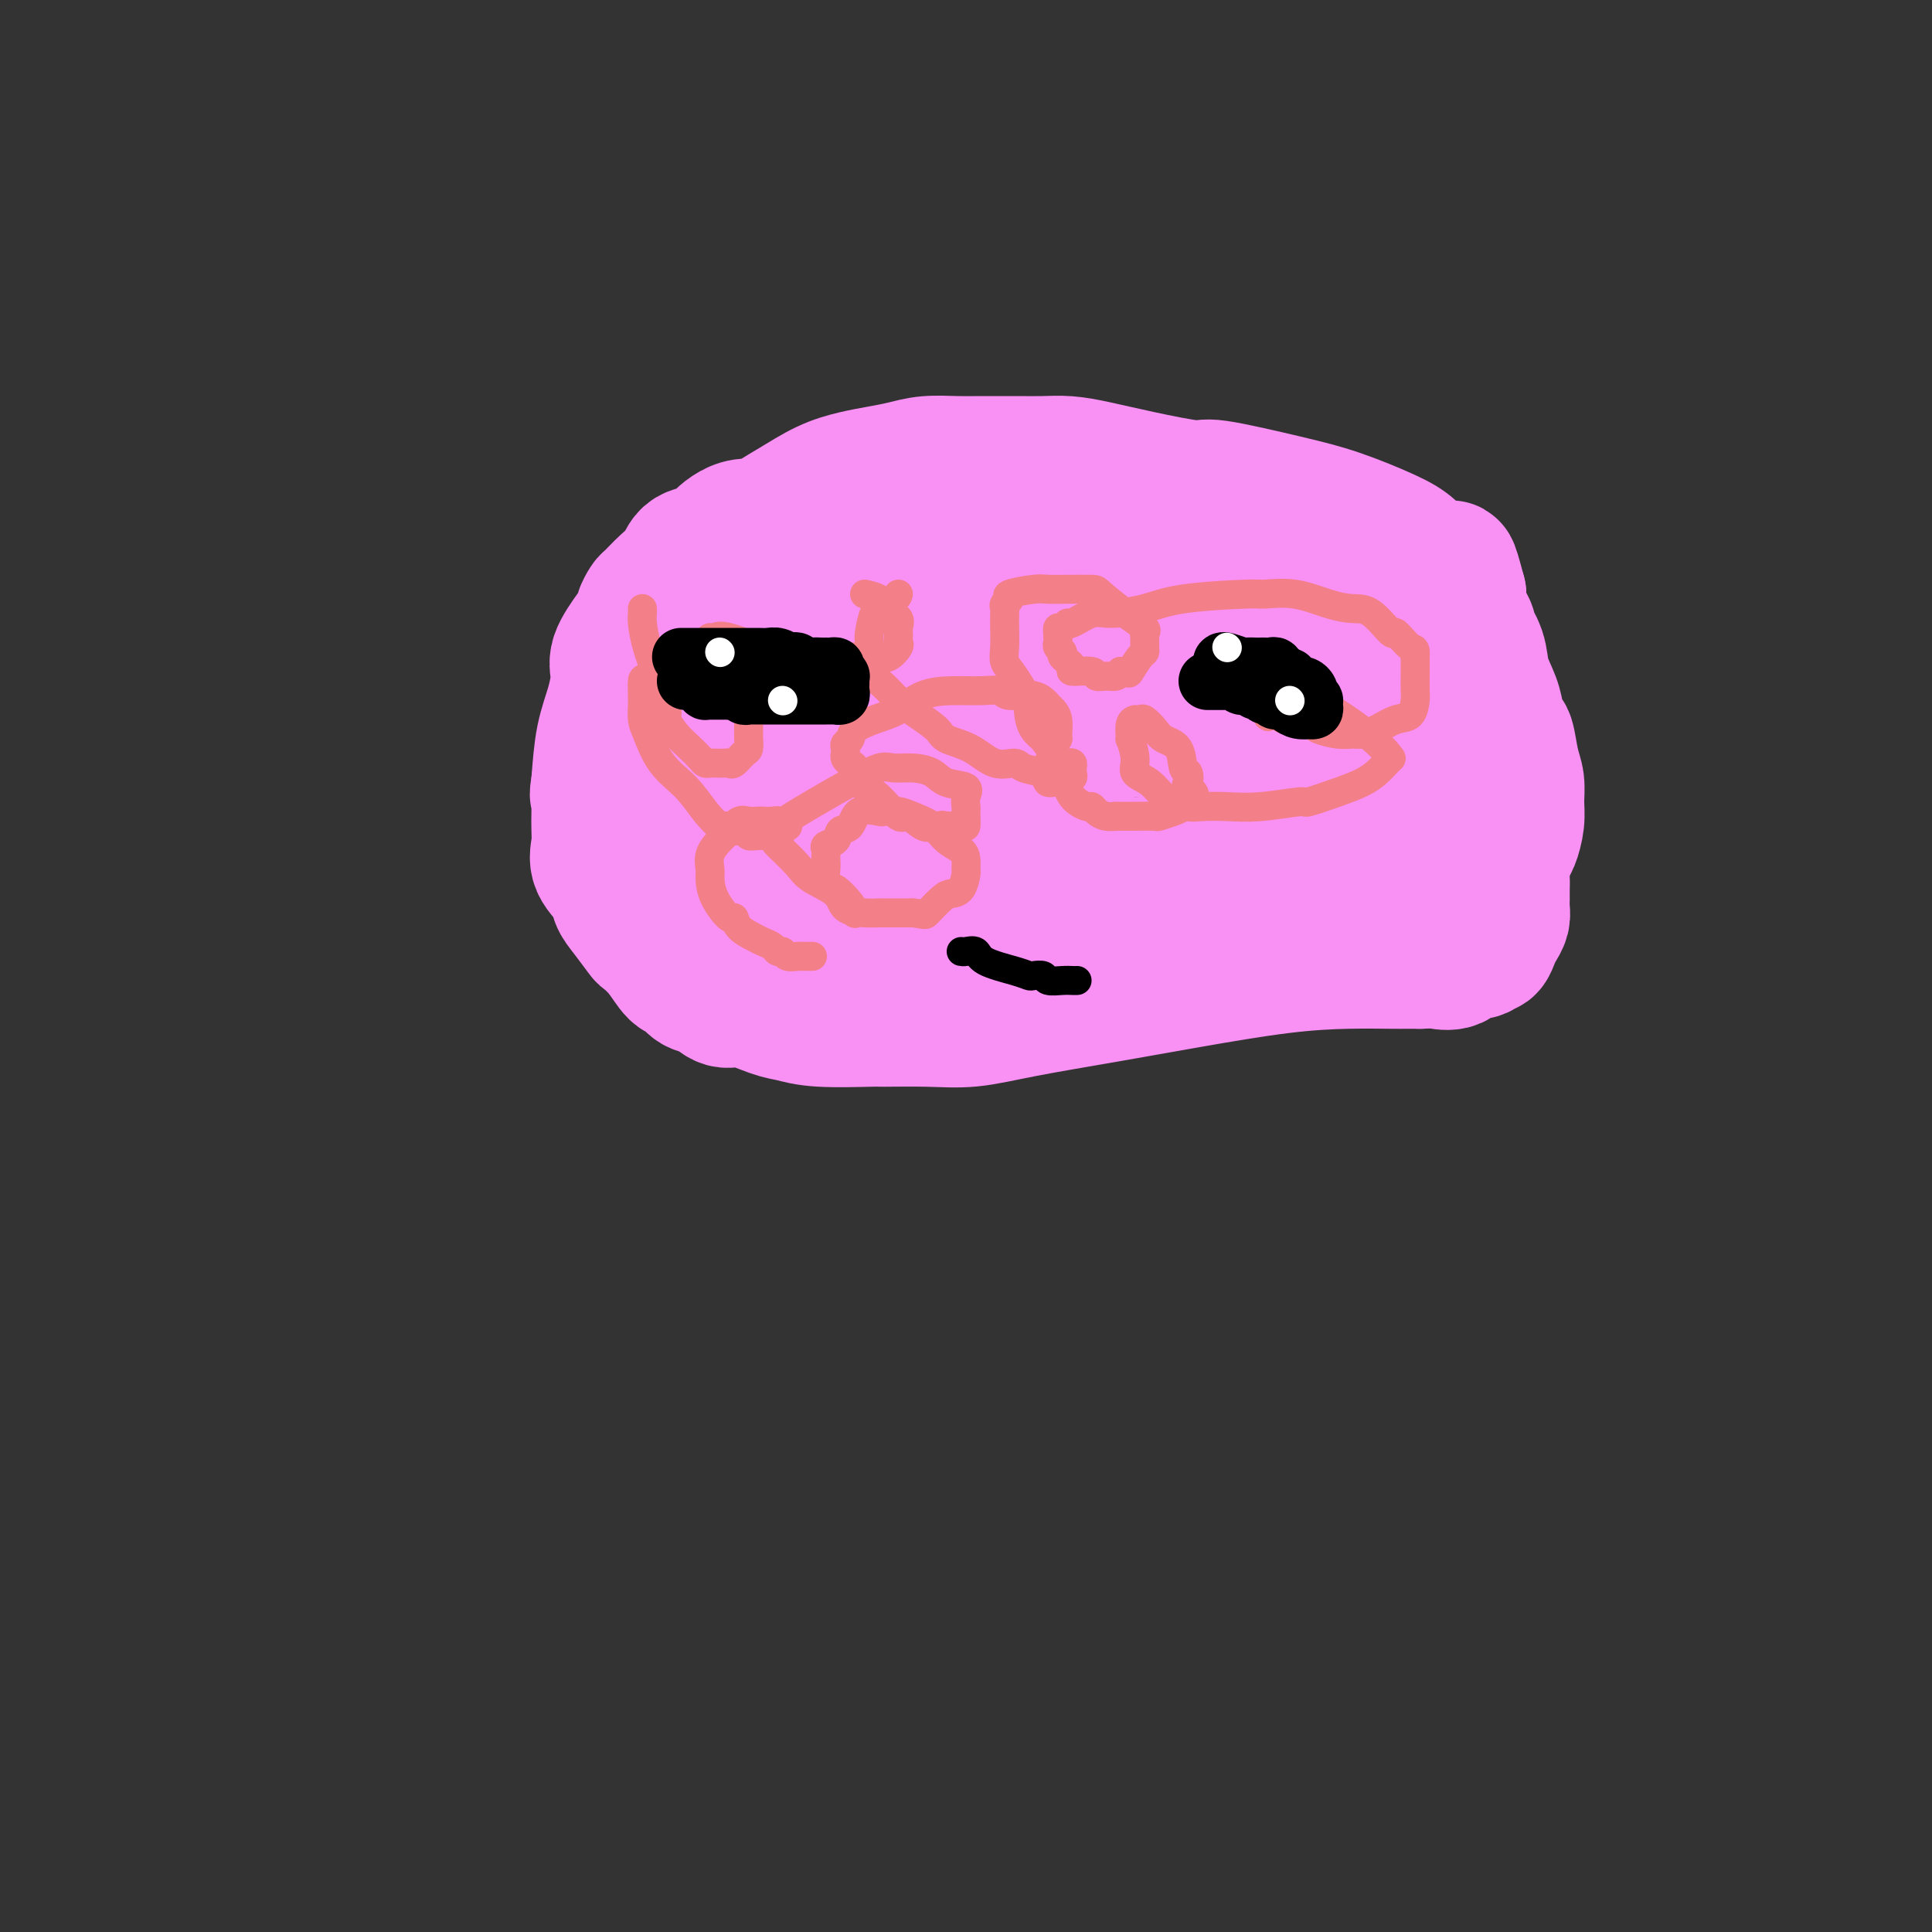
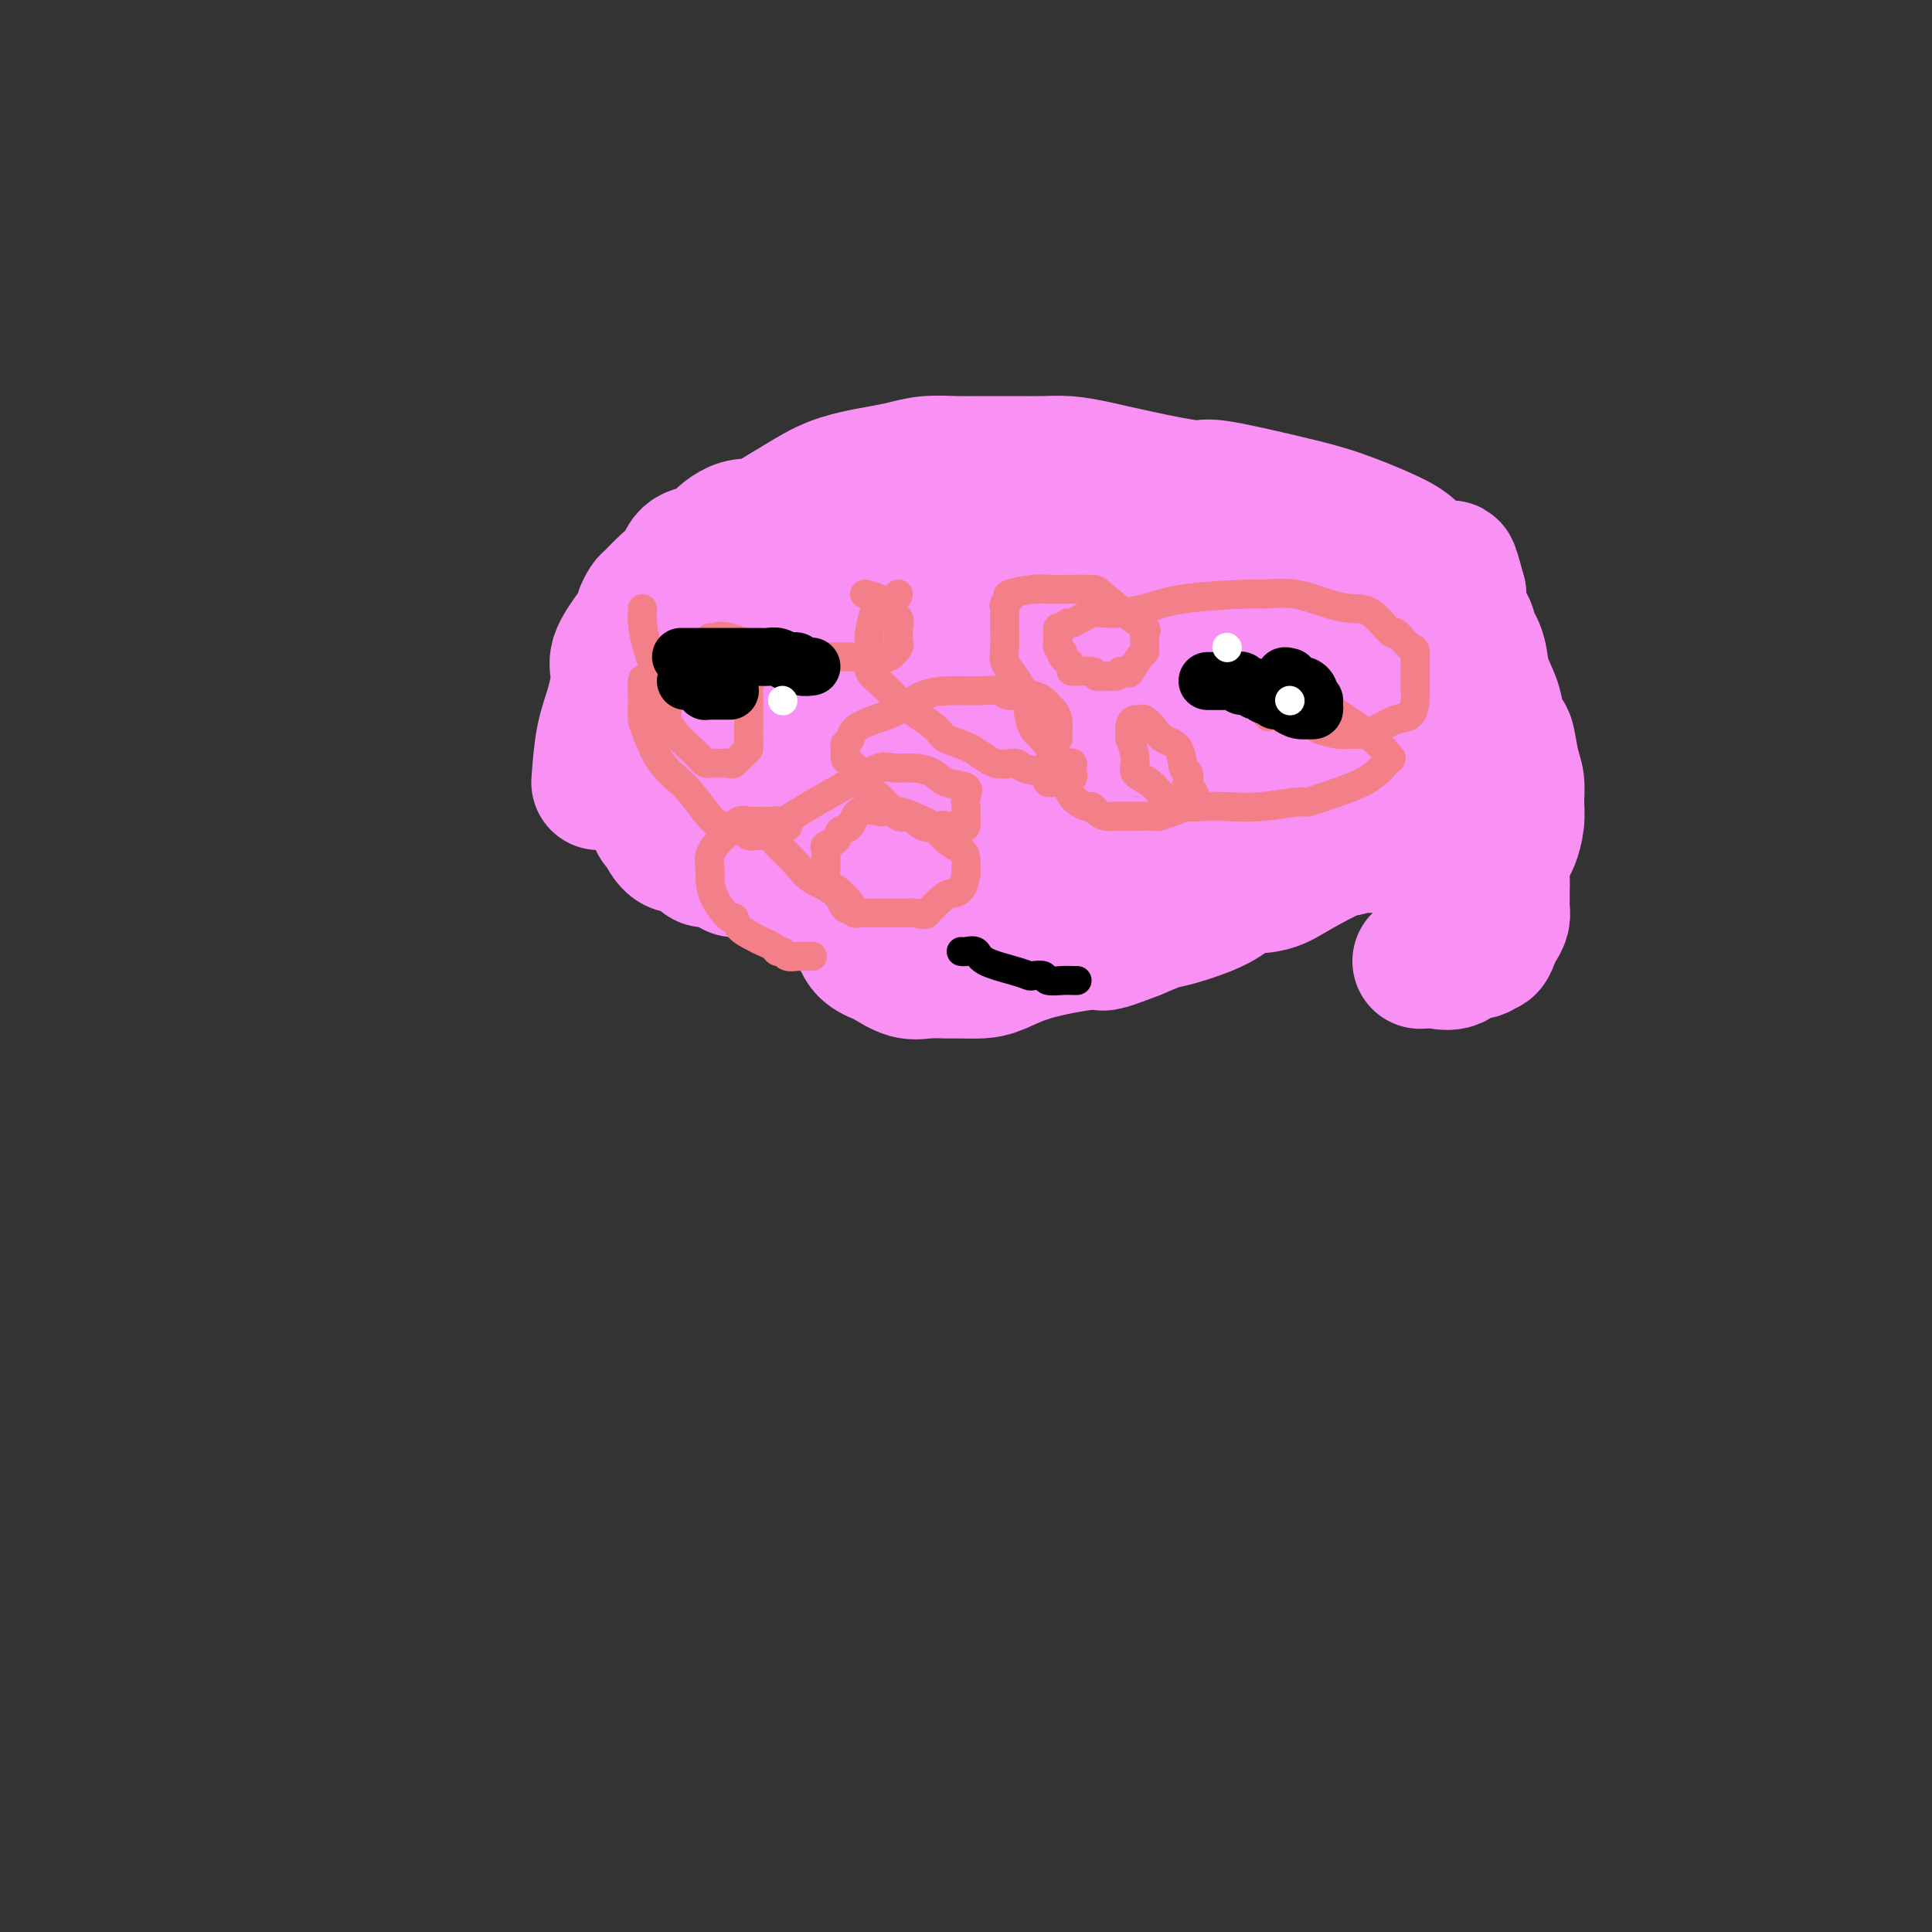
<svg xmlns="http://www.w3.org/2000/svg" viewBox="0 0 400 400" version="1.1">
  <rect x="0" y="0" width="400" height="400" fill="#333333" stroke="none" />
  <g fill="none" stroke="#F990F4" stroke-width="28" stroke-linecap="round" stroke-linejoin="round">
    <path d="M168,105c0.000,0.000 0.100,0.100 0.1,0.1" />
    <path d="M169,105c0.196,-0.473 0.392,-0.946 -1,0c-1.392,0.946 -4.373,3.313 -7,4c-2.627,0.687 -4.902,-0.304 -7,0c-2.098,0.304 -4.021,1.904 -5,3c-0.979,1.096 -1.015,1.688 -2,2c-0.985,0.312 -2.918,0.345 -4,1c-1.082,0.655 -1.313,1.934 -2,3c-0.687,1.066 -1.829,1.920 -3,3c-1.171,1.080 -2.371,2.388 -3,3c-0.629,0.612 -0.688,0.530 -1,1c-0.312,0.470 -0.878,1.491 -1,2c-0.122,0.509 0.200,0.504 0,1c-0.200,0.496 -0.922,1.493 -2,3c-1.078,1.507 -2.513,3.522 -3,5c-0.487,1.478 -0.028,2.417 0,4c0.028,1.583 -0.377,3.811 -1,6c-0.623,2.189 -1.464,4.340 -2,7c-0.536,2.660 -0.768,5.830 -1,9" />
-     <path d="M124,162c-0.616,4.179 -0.154,1.626 0,2c0.154,0.374 0.002,3.675 0,6c-0.002,2.325 0.148,3.674 0,5c-0.148,1.326 -0.593,2.629 0,4c0.593,1.371 2.223,2.810 3,4c0.777,1.190 0.700,2.130 1,3c0.300,0.870 0.976,1.670 2,3c1.024,1.330 2.396,3.192 3,4c0.604,0.808 0.440,0.563 1,1c0.560,0.437 1.844,1.555 3,3c1.156,1.445 2.185,3.218 3,4c0.815,0.782 1.415,0.572 2,1c0.585,0.428 1.153,1.495 2,2c0.847,0.505 1.972,0.450 3,1c1.028,0.550 1.959,1.706 3,2c1.041,0.294 2.193,-0.275 4,0c1.807,0.275 4.271,1.394 6,2c1.729,0.606 2.725,0.698 4,1c1.275,0.302 2.830,0.814 6,1c3.170,0.186 7.956,0.045 10,0c2.044,-0.045 1.348,0.007 3,0c1.652,-0.007 5.653,-0.073 9,0c3.347,0.073 6.042,0.286 9,0c2.958,-0.286 6.181,-1.072 11,-2c4.819,-0.928 11.235,-2.000 17,-3c5.765,-1.000 10.881,-1.928 17,-3c6.119,-1.072 13.242,-2.287 19,-3c5.758,-0.713 10.152,-0.923 14,-1c3.848,-0.077 7.151,-0.021 9,0c1.849,0.021 2.242,0.006 3,0c0.758,-0.006 1.879,-0.003 3,0" />
    <path d="M294,199c5.231,-0.189 3.807,-0.160 4,0c0.193,0.160 2.002,0.451 3,0c0.998,-0.451 1.185,-1.643 2,-2c0.815,-0.357 2.260,0.123 3,0c0.740,-0.123 0.776,-0.848 1,-1c0.224,-0.152 0.634,0.269 1,0c0.366,-0.269 0.686,-1.227 1,-2c0.314,-0.773 0.620,-1.359 1,-2c0.380,-0.641 0.834,-1.337 1,-2c0.166,-0.663 0.045,-1.295 0,-2c-0.045,-0.705 -0.013,-1.485 0,-2c0.013,-0.515 0.006,-0.765 0,-1c-0.006,-0.235 -0.013,-0.456 0,-1c0.013,-0.544 0.046,-1.412 0,-2c-0.046,-0.588 -0.170,-0.898 0,-2c0.170,-1.102 0.635,-2.998 1,-4c0.365,-1.002 0.631,-1.112 1,-2c0.369,-0.888 0.842,-2.554 1,-4c0.158,-1.446 0.001,-2.672 0,-4c-0.001,-1.328 0.154,-2.756 0,-4c-0.154,-1.244 -0.618,-2.302 -1,-4c-0.382,-1.698 -0.684,-4.035 -1,-5c-0.316,-0.965 -0.647,-0.557 -1,-1c-0.353,-0.443 -0.730,-1.738 -1,-3c-0.270,-1.262 -0.435,-2.493 -1,-4c-0.565,-1.507 -1.532,-3.292 -2,-5c-0.468,-1.708 -0.438,-3.339 -1,-5c-0.562,-1.661 -1.718,-3.352 -2,-4c-0.282,-0.648 0.309,-0.251 0,-1c-0.309,-0.749 -1.517,-2.642 -2,-4c-0.483,-1.358 -0.242,-2.179 0,-3" />
    <path d="M302,123c-2.150,-8.122 -1.525,-4.926 -2,-4c-0.475,0.926 -2.048,-0.416 -3,-1c-0.952,-0.584 -1.281,-0.410 -2,-1c-0.719,-0.590 -1.829,-1.946 -3,-3c-1.171,-1.054 -2.403,-1.808 -5,-3c-2.597,-1.192 -6.558,-2.823 -10,-4c-3.442,-1.177 -6.366,-1.902 -11,-3c-4.634,-1.098 -10.980,-2.571 -14,-3c-3.020,-0.429 -2.715,0.186 -5,0c-2.285,-0.186 -7.161,-1.174 -11,-2c-3.839,-0.826 -6.640,-1.489 -9,-2c-2.360,-0.511 -4.280,-0.869 -6,-1c-1.720,-0.131 -3.242,-0.035 -5,0c-1.758,0.035 -3.754,0.009 -5,0c-1.246,-0.009 -1.742,0.001 -3,0c-1.258,-0.001 -3.276,-0.011 -5,0c-1.724,0.011 -3.152,0.044 -5,0c-1.848,-0.044 -4.116,-0.165 -6,0c-1.884,0.165 -3.383,0.616 -5,1c-1.617,0.384 -3.352,0.701 -5,1c-1.648,0.299 -3.209,0.582 -5,1c-1.791,0.418 -3.813,0.973 -6,2c-2.187,1.027 -4.540,2.528 -7,4c-2.460,1.472 -5.026,2.916 -7,5c-1.974,2.084 -3.355,4.807 -4,6c-0.645,1.193 -0.555,0.855 -1,2c-0.445,1.145 -1.426,3.774 -2,6c-0.574,2.226 -0.742,4.050 -1,5c-0.258,0.950 -0.608,1.025 -1,2c-0.392,0.975 -0.826,2.850 -1,4c-0.174,1.150 -0.087,1.575 0,2" />
    <path d="M147,137c-1.528,4.340 -0.349,1.690 0,1c0.349,-0.690 -0.132,0.579 0,2c0.132,1.421 0.877,2.995 1,4c0.123,1.005 -0.377,1.443 0,2c0.377,0.557 1.630,1.235 2,2c0.370,0.765 -0.143,1.618 0,2c0.143,0.382 0.943,0.291 1,1c0.057,0.709 -0.629,2.216 0,4c0.629,1.784 2.574,3.844 4,6c1.426,2.156 2.331,4.407 3,6c0.669,1.593 1.100,2.528 2,4c0.900,1.472 2.270,3.483 3,5c0.730,1.517 0.820,2.542 1,3c0.180,0.458 0.451,0.349 1,1c0.549,0.651 1.375,2.061 2,3c0.625,0.939 1.049,1.408 2,2c0.951,0.592 2.428,1.308 3,2c0.572,0.692 0.238,1.360 1,2c0.762,0.640 2.620,1.251 4,2c1.380,0.749 2.281,1.637 3,2c0.719,0.363 1.256,0.203 2,0c0.744,-0.203 1.695,-0.447 3,0c1.305,0.447 2.965,1.584 4,2c1.035,0.416 1.444,0.109 2,0c0.556,-0.109 1.258,-0.020 2,0c0.742,0.020 1.522,-0.030 3,0c1.478,0.030 3.653,0.141 5,0c1.347,-0.141 1.866,-0.533 4,-1c2.134,-0.467 5.882,-1.010 8,-1c2.118,0.010 2.605,0.574 5,0c2.395,-0.574 6.697,-2.287 11,-4" />
    <path d="M229,189c5.788,-1.887 6.259,-3.605 9,-5c2.741,-1.395 7.754,-2.465 13,-4c5.246,-1.535 10.727,-3.533 14,-5c3.273,-1.467 4.337,-2.403 5,-3c0.663,-0.597 0.923,-0.853 3,-1c2.077,-0.147 5.971,-0.183 9,-1c3.029,-0.817 5.193,-2.415 6,-3c0.807,-0.585 0.258,-0.157 1,0c0.742,0.157 2.775,0.042 4,0c1.225,-0.042 1.641,-0.011 2,0c0.359,0.011 0.659,0.003 1,0c0.341,-0.003 0.722,-0.001 1,0c0.278,0.001 0.452,0.001 1,0c0.548,-0.001 1.472,-0.001 2,0c0.528,0.001 0.662,0.004 1,0c0.338,-0.004 0.879,-0.016 1,0c0.121,0.016 -0.178,0.060 0,0c0.178,-0.060 0.832,-0.223 1,0c0.168,0.223 -0.152,0.834 0,1c0.152,0.166 0.774,-0.111 1,0c0.226,0.111 0.054,0.611 0,1c-0.054,0.389 0.008,0.668 0,1c-0.008,0.332 -0.086,0.716 0,1c0.086,0.284 0.335,0.468 0,1c-0.335,0.532 -1.255,1.411 -2,2c-0.745,0.589 -1.316,0.889 -2,1c-0.684,0.111 -1.481,0.032 -2,0c-0.519,-0.032 -0.759,-0.016 -1,0" />
    <path d="M297,175c-0.668,0.155 0.163,0.041 0,0c-0.163,-0.041 -1.318,-0.011 -2,0c-0.682,0.011 -0.890,0.003 -2,0c-1.110,-0.003 -3.124,-0.001 -4,0c-0.876,0.001 -0.616,0.000 -1,0c-0.384,-0.000 -1.412,-0.000 -2,0c-0.588,0.000 -0.737,0.000 -1,0c-0.263,-0.000 -0.641,-0.000 -1,0c-0.359,0.000 -0.699,0.000 -1,0c-0.301,-0.000 -0.562,-0.000 -1,0c-0.438,0.000 -1.053,0.001 -2,0c-0.947,-0.001 -2.227,-0.005 -3,0c-0.773,0.005 -1.039,0.017 -2,0c-0.961,-0.017 -2.615,-0.064 -4,0c-1.385,0.064 -2.499,0.241 -5,1c-2.501,0.759 -6.390,2.102 -9,3c-2.610,0.898 -3.941,1.350 -6,2c-2.059,0.650 -4.845,1.497 -6,2c-1.155,0.503 -0.679,0.660 -1,1c-0.321,0.340 -1.438,0.862 -2,1c-0.562,0.138 -0.570,-0.106 -1,0c-0.430,0.106 -1.281,0.564 -2,1c-0.719,0.436 -1.306,0.849 -2,1c-0.694,0.151 -1.494,0.041 -2,0c-0.506,-0.041 -0.718,-0.011 -1,0c-0.282,0.011 -0.634,0.003 -1,0c-0.366,-0.003 -0.744,-0.001 -2,0c-1.256,0.001 -3.388,0.000 -5,0c-1.612,-0.000 -2.703,-0.000 -5,0c-2.297,0.000 -5.799,0.000 -8,0c-2.201,-0.000 -3.100,-0.000 -4,0" />
    <path d="M209,187c-5.316,0.000 -5.606,0.001 -7,0c-1.394,-0.001 -3.893,-0.004 -6,0c-2.107,0.004 -3.822,0.016 -6,0c-2.178,-0.016 -4.817,-0.060 -6,0c-1.183,0.060 -0.908,0.222 -2,0c-1.092,-0.222 -3.549,-0.829 -5,-1c-1.451,-0.171 -1.895,0.094 -3,0c-1.105,-0.094 -2.872,-0.546 -4,-1c-1.128,-0.454 -1.616,-0.909 -2,-1c-0.384,-0.091 -0.662,0.183 -1,0c-0.338,-0.183 -0.734,-0.823 -1,-1c-0.266,-0.177 -0.403,0.110 -1,0c-0.597,-0.110 -1.655,-0.617 -3,-1c-1.345,-0.383 -2.976,-0.641 -4,-1c-1.024,-0.359 -1.442,-0.818 -2,-1c-0.558,-0.182 -1.257,-0.087 -2,0c-0.743,0.087 -1.529,0.164 -2,0c-0.471,-0.164 -0.625,-0.570 -1,-1c-0.375,-0.430 -0.969,-0.885 -2,-1c-1.031,-0.115 -2.499,0.109 -3,0c-0.501,-0.109 -0.035,-0.549 0,-1c0.035,-0.451 -0.362,-0.911 -1,-1c-0.638,-0.089 -1.519,0.193 -2,0c-0.481,-0.193 -0.563,-0.861 -1,-1c-0.437,-0.139 -1.230,0.252 -2,0c-0.770,-0.252 -1.516,-1.145 -2,-2c-0.484,-0.855 -0.704,-1.671 -1,-2c-0.296,-0.329 -0.667,-0.171 -1,-1c-0.333,-0.829 -0.628,-2.646 -1,-4c-0.372,-1.354 -0.821,-2.244 -1,-3c-0.179,-0.756 -0.090,-1.378 0,-2" />
    <path d="M134,161c-0.617,-2.503 -0.160,-2.759 0,-3c0.160,-0.241 0.022,-0.467 0,-1c-0.022,-0.533 0.072,-1.373 0,-2c-0.072,-0.627 -0.309,-1.041 0,-2c0.309,-0.959 1.166,-2.464 2,-4c0.834,-1.536 1.646,-3.102 2,-4c0.354,-0.898 0.250,-1.127 1,-2c0.750,-0.873 2.355,-2.389 3,-3c0.645,-0.611 0.330,-0.319 1,-1c0.670,-0.681 2.326,-2.337 3,-3c0.674,-0.663 0.366,-0.334 1,-1c0.634,-0.666 2.210,-2.329 3,-3c0.790,-0.671 0.793,-0.352 1,-1c0.207,-0.648 0.617,-2.265 1,-3c0.383,-0.735 0.740,-0.588 1,-1c0.260,-0.412 0.421,-1.381 1,-2c0.579,-0.619 1.574,-0.887 3,-2c1.426,-1.113 3.284,-3.073 5,-4c1.716,-0.927 3.290,-0.823 4,-1c0.710,-0.177 0.557,-0.637 2,-1c1.443,-0.363 4.481,-0.631 7,-1c2.519,-0.369 4.520,-0.839 7,-1c2.480,-0.161 5.440,-0.014 10,0c4.560,0.014 10.719,-0.104 14,0c3.281,0.104 3.684,0.431 6,1c2.316,0.569 6.546,1.382 10,2c3.454,0.618 6.132,1.042 8,1c1.868,-0.042 2.926,-0.550 5,0c2.074,0.550 5.164,2.157 7,3c1.836,0.843 2.418,0.921 3,1" />
    <path d="M245,123c6.461,1.064 3.115,-0.276 3,0c-0.115,0.276 3.003,2.168 5,3c1.997,0.832 2.873,0.604 4,1c1.127,0.396 2.506,1.416 4,2c1.494,0.584 3.103,0.730 5,2c1.897,1.270 4.083,3.663 6,5c1.917,1.337 3.567,1.618 5,2c1.433,0.382 2.651,0.864 4,2c1.349,1.136 2.830,2.924 4,4c1.170,1.076 2.030,1.439 3,2c0.970,0.561 2.050,1.320 3,2c0.950,0.680 1.771,1.280 2,2c0.229,0.720 -0.135,1.559 0,2c0.135,0.441 0.768,0.484 1,1c0.232,0.516 0.063,1.503 0,2c-0.063,0.497 -0.019,0.502 0,1c0.019,0.498 0.014,1.488 0,2c-0.014,0.512 -0.036,0.545 0,1c0.036,0.455 0.132,1.332 0,2c-0.132,0.668 -0.491,1.128 -1,2c-0.509,0.872 -1.167,2.155 -2,3c-0.833,0.845 -1.841,1.253 -4,3c-2.159,1.747 -5.470,4.834 -7,6c-1.530,1.166 -1.279,0.412 -3,1c-1.721,0.588 -5.413,2.518 -8,4c-2.587,1.482 -4.070,2.515 -6,3c-1.930,0.485 -4.307,0.423 -6,1c-1.693,0.577 -2.701,1.794 -5,3c-2.299,1.206 -5.888,2.402 -8,3c-2.112,0.598 -2.746,0.600 -4,1c-1.254,0.400 -3.127,1.200 -5,2" />
    <path d="M235,193c-8.162,3.161 -6.067,2.062 -8,2c-1.933,-0.062 -7.895,0.912 -12,2c-4.105,1.088 -6.352,2.291 -8,3c-1.648,0.709 -2.698,0.924 -4,1c-1.302,0.076 -2.856,0.014 -4,0c-1.144,-0.014 -1.877,0.022 -3,0c-1.123,-0.022 -2.637,-0.101 -4,0c-1.363,0.101 -2.576,0.382 -4,0c-1.424,-0.382 -3.057,-1.426 -4,-2c-0.943,-0.574 -1.194,-0.676 -2,-1c-0.806,-0.324 -2.166,-0.868 -3,-2c-0.834,-1.132 -1.141,-2.850 -2,-4c-0.859,-1.150 -2.268,-1.731 -3,-3c-0.732,-1.269 -0.786,-3.226 -1,-5c-0.214,-1.774 -0.589,-3.363 -1,-4c-0.411,-0.637 -0.860,-0.320 -1,-1c-0.140,-0.680 0.028,-2.355 0,-3c-0.028,-0.645 -0.251,-0.258 0,-1c0.251,-0.742 0.977,-2.611 2,-4c1.023,-1.389 2.342,-2.296 4,-3c1.658,-0.704 3.653,-1.205 5,-2c1.347,-0.795 2.044,-1.885 4,-3c1.956,-1.115 5.170,-2.254 9,-4c3.830,-1.746 8.275,-4.100 13,-6c4.725,-1.900 9.730,-3.346 14,-5c4.270,-1.654 7.804,-3.514 14,-5c6.196,-1.486 15.055,-2.597 20,-3c4.945,-0.403 5.975,-0.098 9,0c3.025,0.098 8.045,-0.012 12,0c3.955,0.012 6.844,0.146 10,1c3.156,0.854 6.578,2.427 10,4" />
    <path d="M297,145c3.276,0.786 1.466,0.252 1,0c-0.466,-0.252 0.414,-0.222 1,0c0.586,0.222 0.880,0.636 1,1c0.120,0.364 0.068,0.680 0,1c-0.068,0.320 -0.151,0.646 0,1c0.151,0.354 0.536,0.737 0,1c-0.536,0.263 -1.992,0.406 -3,1c-1.008,0.594 -1.566,1.638 -3,2c-1.434,0.362 -3.743,0.042 -6,1c-2.257,0.958 -4.460,3.193 -7,5c-2.540,1.807 -5.416,3.184 -7,4c-1.584,0.816 -1.875,1.070 -4,2c-2.125,0.930 -6.083,2.536 -8,4c-1.917,1.464 -1.793,2.786 -2,3c-0.207,0.214 -0.743,-0.681 -3,0c-2.257,0.681 -6.233,2.938 -8,4c-1.767,1.062 -1.324,0.929 -2,1c-0.676,0.071 -2.472,0.345 -4,1c-1.528,0.655 -2.788,1.692 -4,2c-1.212,0.308 -2.378,-0.114 -4,0c-1.622,0.114 -3.701,0.762 -6,1c-2.299,0.238 -4.816,0.065 -6,0c-1.184,-0.065 -1.033,-0.023 -3,0c-1.967,0.023 -6.051,0.028 -9,0c-2.949,-0.028 -4.763,-0.088 -6,0c-1.237,0.088 -1.899,0.322 -3,0c-1.101,-0.322 -2.643,-1.202 -4,-2c-1.357,-0.798 -2.531,-1.514 -3,-2c-0.469,-0.486 -0.235,-0.743 0,-1" />
    <path d="M195,175c-1.274,-1.446 -0.960,-2.562 -1,-3c-0.040,-0.438 -0.436,-0.200 0,-1c0.436,-0.800 1.702,-2.638 3,-4c1.298,-1.362 2.626,-2.247 4,-3c1.374,-0.753 2.793,-1.376 4,-2c1.207,-0.624 2.202,-1.251 3,-2c0.798,-0.749 1.398,-1.620 2,-2c0.602,-0.380 1.204,-0.270 3,-1c1.796,-0.730 4.785,-2.300 7,-3c2.215,-0.700 3.657,-0.528 6,-1c2.343,-0.472 5.587,-1.587 7,-2c1.413,-0.413 0.994,-0.125 2,0c1.006,0.125 3.435,0.086 5,0c1.565,-0.086 2.265,-0.218 3,0c0.735,0.218 1.503,0.788 2,1c0.497,0.212 0.722,0.067 1,0c0.278,-0.067 0.608,-0.056 1,0c0.392,0.056 0.845,0.155 1,0c0.155,-0.155 0.012,-0.565 0,-1c-0.012,-0.435 0.105,-0.894 0,-1c-0.105,-0.106 -0.433,0.139 -1,0c-0.567,-0.139 -1.372,-0.664 -3,-1c-1.628,-0.336 -4.079,-0.482 -6,-1c-1.921,-0.518 -3.313,-1.407 -7,-2c-3.687,-0.593 -9.669,-0.891 -12,-1c-2.331,-0.109 -1.012,-0.029 -3,0c-1.988,0.029 -7.282,0.008 -10,0c-2.718,-0.008 -2.859,-0.004 -3,0" />
    <path d="M203,145c-7.957,-0.778 -5.351,-0.223 -5,0c0.351,0.223 -1.555,0.112 -3,0c-1.445,-0.112 -2.429,-0.227 -3,0c-0.571,0.227 -0.730,0.794 -1,1c-0.270,0.206 -0.651,0.051 -1,0c-0.349,-0.051 -0.667,0.003 -1,0c-0.333,-0.003 -0.681,-0.064 -1,0c-0.319,0.064 -0.609,0.253 -1,0c-0.391,-0.253 -0.882,-0.949 -1,-1c-0.118,-0.051 0.139,0.544 0,0c-0.139,-0.544 -0.674,-2.226 -1,-3c-0.326,-0.774 -0.443,-0.639 -1,-1c-0.557,-0.361 -1.553,-1.218 -2,-2c-0.447,-0.782 -0.344,-1.489 -1,-2c-0.656,-0.511 -2.071,-0.827 -3,-2c-0.929,-1.173 -1.373,-3.202 -2,-4c-0.627,-0.798 -1.436,-0.365 -2,-1c-0.564,-0.635 -0.883,-2.339 -1,-3c-0.117,-0.661 -0.031,-0.280 0,0c0.031,0.280 0.008,0.459 0,1c-0.008,0.541 -0.002,1.443 0,3c0.002,1.557 0.001,3.768 0,5c-0.001,1.232 -0.000,1.485 0,2c0.000,0.515 0.000,1.293 0,2c-0.000,0.707 -0.000,1.344 0,2c0.000,0.656 0.000,1.330 0,2c-0.000,0.670 -0.000,1.335 0,2" />
    <path d="M173,146c0.007,3.389 0.024,2.362 0,2c-0.024,-0.362 -0.088,-0.060 0,1c0.088,1.060 0.329,2.879 1,4c0.671,1.121 1.774,1.543 3,3c1.226,1.457 2.576,3.950 4,5c1.424,1.050 2.922,0.659 4,1c1.078,0.341 1.735,1.416 2,2c0.265,0.584 0.137,0.676 1,1c0.863,0.324 2.715,0.878 3,1c0.285,0.122 -0.997,-0.188 -2,0c-1.003,0.188 -1.725,0.875 -3,0c-1.275,-0.875 -3.101,-3.313 -4,-4c-0.899,-0.687 -0.869,0.375 -2,0c-1.131,-0.375 -3.422,-2.187 -5,-4c-1.578,-1.813 -2.444,-3.627 -3,-5c-0.556,-1.373 -0.801,-2.306 -1,-3c-0.199,-0.694 -0.353,-1.150 0,-3c0.353,-1.850 1.214,-5.095 2,-7c0.786,-1.905 1.498,-2.470 2,-3c0.502,-0.530 0.792,-1.025 2,-2c1.208,-0.975 3.332,-2.430 5,-4c1.668,-1.570 2.880,-3.256 4,-4c1.120,-0.744 2.148,-0.546 3,-1c0.852,-0.454 1.529,-1.558 2,-2c0.471,-0.442 0.735,-0.221 1,0" />
    <path d="M192,124c2.956,-1.842 1.847,0.051 2,1c0.153,0.949 1.569,0.952 3,1c1.431,0.048 2.877,0.140 4,1c1.123,0.860 1.921,2.487 3,3c1.079,0.513 2.437,-0.087 3,0c0.563,0.087 0.331,0.860 1,1c0.669,0.140 2.238,-0.353 5,0c2.762,0.353 6.716,1.551 9,2c2.284,0.449 2.897,0.149 5,0c2.103,-0.149 5.697,-0.147 7,0c1.303,0.147 0.314,0.439 2,0c1.686,-0.439 6.046,-1.610 8,-2c1.954,-0.390 1.502,0.001 3,0c1.498,-0.001 4.945,-0.395 7,-1c2.055,-0.605 2.718,-1.423 4,-2c1.282,-0.577 3.182,-0.915 4,-1c0.818,-0.085 0.555,0.082 1,0c0.445,-0.082 1.596,-0.414 3,-1c1.404,-0.586 3.059,-1.425 4,-2c0.941,-0.575 1.169,-0.886 2,-1c0.831,-0.114 2.264,-0.031 3,0c0.736,0.031 0.776,0.008 1,0c0.224,-0.008 0.632,-0.002 1,0c0.368,0.002 0.694,0.001 1,0c0.306,-0.001 0.590,-0.000 1,0c0.410,0.000 0.945,0.000 1,0c0.055,-0.000 -0.370,-0.000 0,0c0.370,0.000 1.534,0.000 2,0c0.466,-0.000 0.233,-0.000 0,0" />
  </g>
  <g fill="none" stroke="#F37F89" stroke-width="6" stroke-linecap="round" stroke-linejoin="round">
    <path d="M147,132c0.304,0.083 0.608,0.166 1,0c0.392,-0.166 0.872,-0.580 3,0c2.128,0.580 5.903,2.156 9,3c3.097,0.844 5.515,0.958 7,1c1.485,0.042 2.035,0.013 3,0c0.965,-0.013 2.343,-0.010 4,0c1.657,0.010 3.593,0.028 5,0c1.407,-0.028 2.286,-0.101 3,0c0.714,0.101 1.263,0.378 2,0c0.737,-0.378 1.661,-1.410 2,-2c0.339,-0.590 0.093,-0.739 0,-1c-0.093,-0.261 -0.033,-0.633 0,-1c0.033,-0.367 0.038,-0.727 0,-1c-0.038,-0.273 -0.121,-0.458 0,-1c0.121,-0.542 0.444,-1.441 0,-2c-0.444,-0.559 -1.655,-0.779 -2,-1c-0.345,-0.221 0.176,-0.444 0,-1c-0.176,-0.556 -1.050,-1.445 -2,-2c-0.950,-0.555 -1.975,-0.778 -3,-1" />
    <path d="M186,123c-0.077,0.340 -0.154,0.679 -1,1c-0.846,0.321 -2.462,0.623 -3,1c-0.538,0.377 -0.000,0.828 0,1c0.000,0.172 -0.538,0.065 -1,1c-0.462,0.935 -0.847,2.911 -1,4c-0.153,1.089 -0.075,1.292 0,2c0.075,0.708 0.147,1.922 0,3c-0.147,1.078 -0.512,2.022 0,3c0.512,0.978 1.902,1.992 3,3c1.098,1.008 1.903,2.012 3,3c1.097,0.988 2.487,1.961 4,3c1.513,1.039 3.148,2.144 4,3c0.852,0.856 0.922,1.462 2,2c1.078,0.538 3.164,1.009 5,2c1.836,0.991 3.423,2.503 5,3c1.577,0.497 3.144,-0.021 4,0c0.856,0.021 1.000,0.583 2,1c1.000,0.417 2.857,0.691 4,1c1.143,0.309 1.571,0.655 2,1" />
    <path d="M218,161c4.022,1.225 3.079,0.286 3,0c-0.079,-0.286 0.708,0.081 1,0c0.292,-0.081 0.090,-0.610 0,-1c-0.090,-0.390 -0.069,-0.640 0,-1c0.069,-0.360 0.187,-0.829 0,-1c-0.187,-0.171 -0.677,-0.042 -1,0c-0.323,0.042 -0.478,-0.001 -1,0c-0.522,0.001 -1.410,0.047 -2,0c-0.590,-0.047 -0.880,-0.187 -1,0c-0.120,0.187 -0.070,0.700 0,1c0.070,0.300 0.159,0.386 0,1c-0.159,0.614 -0.565,1.758 0,2c0.565,0.242 2.101,-0.416 3,0c0.899,0.416 1.160,1.905 2,3c0.840,1.095 2.258,1.796 3,2c0.742,0.204 0.809,-0.089 1,0c0.191,0.089 0.507,0.560 1,1c0.493,0.440 1.161,0.850 2,1c0.839,0.150 1.847,0.040 2,0c0.153,-0.040 -0.550,-0.010 0,0c0.550,0.010 2.353,-0.000 3,0c0.647,0.000 0.138,0.011 1,0c0.862,-0.011 3.096,-0.044 4,0c0.904,0.044 0.480,0.167 1,0c0.520,-0.167 1.986,-0.622 3,-1c1.014,-0.378 1.575,-0.679 2,-1c0.425,-0.321 0.712,-0.660 1,-1" />
    <path d="M246,166c2.634,-1.115 0.719,-2.403 0,-3c-0.719,-0.597 -0.241,-0.502 0,-1c0.241,-0.498 0.245,-1.589 0,-2c-0.245,-0.411 -0.738,-0.142 -1,-1c-0.262,-0.858 -0.293,-2.843 -1,-4c-0.707,-1.157 -2.088,-1.487 -3,-2c-0.912,-0.513 -1.354,-1.209 -2,-2c-0.646,-0.791 -1.498,-1.675 -2,-2c-0.502,-0.325 -0.656,-0.089 -1,0c-0.344,0.089 -0.878,0.031 -1,0c-0.122,-0.031 0.168,-0.034 0,0c-0.168,0.034 -0.793,0.106 -1,1c-0.207,0.894 0.006,2.608 0,3c-0.006,0.392 -0.231,-0.540 0,0c0.231,0.540 0.916,2.551 1,4c0.084,1.449 -0.434,2.335 0,3c0.434,0.665 1.821,1.110 3,2c1.179,0.890 2.152,2.224 3,3c0.848,0.776 1.572,0.992 2,1c0.428,0.008 0.560,-0.193 1,0c0.440,0.193 1.187,0.780 2,1c0.813,0.220 1.691,0.075 3,0c1.309,-0.075 3.048,-0.079 5,0c1.952,0.079 4.115,0.239 7,0c2.885,-0.239 6.492,-0.879 8,-1c1.508,-0.121 0.919,0.276 2,0c1.081,-0.276 3.834,-1.226 6,-2c2.166,-0.774 3.746,-1.372 5,-2c1.254,-0.628 2.184,-1.284 3,-2c0.816,-0.716 1.519,-1.490 2,-2c0.481,-0.510 0.741,-0.755 1,-1" />
    <path d="M288,157c-3.031,-4.767 -16.109,-13.183 -22,-15c-5.891,-1.817 -4.594,2.966 -4,5c0.594,2.034 0.485,1.318 1,1c0.515,-0.318 1.653,-0.239 2,0c0.347,0.239 -0.097,0.638 1,1c1.097,0.362 3.735,0.686 5,1c1.265,0.314 1.156,0.618 2,1c0.844,0.382 2.641,0.841 4,1c1.359,0.159 2.280,0.017 3,0c0.720,-0.017 1.240,0.091 2,0c0.760,-0.091 1.759,-0.380 3,-1c1.241,-0.620 2.725,-1.572 4,-2c1.275,-0.428 2.342,-0.333 3,-1c0.658,-0.667 0.908,-2.096 1,-3c0.092,-0.904 0.025,-1.282 0,-2c-0.025,-0.718 -0.007,-1.777 0,-3c0.007,-1.223 0.004,-2.612 0,-4" />
    <path d="M293,136c0.108,-2.111 -0.122,-1.388 -1,-2c-0.878,-0.612 -2.402,-2.558 -3,-3c-0.598,-0.442 -0.268,0.620 -1,0c-0.732,-0.620 -2.526,-2.922 -4,-4c-1.474,-1.078 -2.630,-0.930 -4,-1c-1.370,-0.070 -2.956,-0.356 -5,-1c-2.044,-0.644 -4.546,-1.644 -7,-2c-2.454,-0.356 -4.859,-0.067 -6,0c-1.141,0.067 -1.017,-0.089 -4,0c-2.983,0.089 -9.073,0.424 -13,1c-3.927,0.576 -5.693,1.393 -8,2c-2.307,0.607 -5.157,1.004 -7,1c-1.843,-0.004 -2.680,-0.408 -4,0c-1.320,0.408 -3.124,1.630 -4,2c-0.876,0.370 -0.823,-0.112 -1,0c-0.177,0.112 -0.583,0.818 -1,1c-0.417,0.182 -0.843,-0.158 -1,0c-0.157,0.158 -0.043,0.816 0,1c0.043,0.184 0.016,-0.105 0,0c-0.016,0.105 -0.021,0.605 0,1c0.021,0.395 0.067,0.687 0,1c-0.067,0.313 -0.246,0.648 0,1c0.246,0.352 0.918,0.720 1,1c0.082,0.280 -0.424,0.471 0,1c0.424,0.529 1.780,1.395 2,2c0.220,0.605 -0.694,0.947 0,1c0.694,0.053 2.998,-0.185 4,0c1.002,0.185 0.702,0.792 1,1c0.298,0.208 1.196,0.018 2,0c0.804,-0.018 1.516,0.138 2,0c0.484,-0.138 0.742,-0.569 1,-1" />
    <path d="M232,139c1.895,0.323 1.632,0.630 2,0c0.368,-0.630 1.366,-2.196 2,-3c0.634,-0.804 0.905,-0.844 1,-1c0.095,-0.156 0.015,-0.428 0,-1c-0.015,-0.572 0.034,-1.446 0,-2c-0.034,-0.554 -0.153,-0.790 0,-1c0.153,-0.210 0.576,-0.396 0,-1c-0.576,-0.604 -2.151,-1.626 -4,-3c-1.849,-1.374 -3.973,-3.100 -5,-4c-1.027,-0.900 -0.957,-0.974 -2,-1c-1.043,-0.026 -3.199,-0.004 -4,0c-0.801,0.004 -0.248,-0.010 -1,0c-0.752,0.010 -2.808,0.044 -4,0c-1.192,-0.044 -1.521,-0.167 -3,0c-1.479,0.167 -4.109,0.623 -5,1c-0.891,0.377 -0.043,0.675 0,1c0.043,0.325 -0.721,0.678 -1,1c-0.279,0.322 -0.075,0.612 0,1c0.075,0.388 0.020,0.873 0,1c-0.020,0.127 -0.007,-0.104 0,0c0.007,0.104 0.006,0.542 0,1c-0.006,0.458 -0.019,0.936 0,2c0.019,1.064 0.068,2.715 0,4c-0.068,1.285 -0.253,2.206 0,3c0.253,0.794 0.945,1.462 2,3c1.055,1.538 2.472,3.947 3,5c0.528,1.053 0.166,0.752 0,1c-0.166,0.248 -0.137,1.046 0,2c0.137,0.954 0.383,2.065 1,3c0.617,0.935 1.605,1.696 2,2c0.395,0.304 0.198,0.152 0,0" />
    <path d="M216,153c1.476,2.475 1.166,0.662 1,0c-0.166,-0.662 -0.187,-0.173 0,0c0.187,0.173 0.583,0.029 1,0c0.417,-0.029 0.856,0.057 1,0c0.144,-0.057 -0.006,-0.258 0,-1c0.006,-0.742 0.170,-2.026 0,-3c-0.170,-0.974 -0.673,-1.638 -1,-2c-0.327,-0.362 -0.476,-0.423 -1,-1c-0.524,-0.577 -1.422,-1.672 -3,-2c-1.578,-0.328 -3.835,0.109 -5,0c-1.165,-0.109 -1.237,-0.766 -2,-1c-0.763,-0.234 -2.216,-0.046 -4,0c-1.784,0.046 -3.900,-0.048 -6,0c-2.100,0.048 -4.183,0.240 -6,1c-1.817,0.760 -3.366,2.087 -5,3c-1.634,0.913 -3.352,1.410 -5,2c-1.648,0.590 -3.226,1.271 -4,2c-0.774,0.729 -0.744,1.505 -1,2c-0.256,0.495 -0.798,0.710 -1,1c-0.202,0.290 -0.064,0.654 0,1c0.064,0.346 0.054,0.673 0,1c-0.054,0.327 -0.153,0.655 0,1c0.153,0.345 0.556,0.709 1,1c0.444,0.291 0.928,0.510 1,1c0.072,0.490 -0.267,1.250 0,2c0.267,0.750 1.139,1.490 2,2c0.861,0.510 1.711,0.788 3,2c1.289,1.212 3.015,3.356 4,4c0.985,0.644 1.227,-0.211 2,0c0.773,0.211 2.078,1.489 3,2c0.922,0.511 1.461,0.256 2,0" />
    <path d="M193,171c2.603,1.236 2.109,0.324 2,0c-0.109,-0.324 0.167,-0.062 1,0c0.833,0.062 2.223,-0.077 3,0c0.777,0.077 0.939,0.369 1,0c0.061,-0.369 0.020,-1.398 0,-2c-0.020,-0.602 -0.018,-0.776 0,-1c0.018,-0.224 0.053,-0.497 0,-1c-0.053,-0.503 -0.194,-1.235 0,-2c0.194,-0.765 0.722,-1.563 0,-2c-0.722,-0.437 -2.694,-0.511 -4,-1c-1.306,-0.489 -1.946,-1.391 -3,-2c-1.054,-0.609 -2.521,-0.925 -4,-1c-1.479,-0.075 -2.970,0.091 -4,0c-1.030,-0.091 -1.600,-0.440 -3,0c-1.400,0.440 -3.632,1.670 -6,3c-2.368,1.330 -4.873,2.759 -7,4c-2.127,1.241 -3.877,2.293 -5,3c-1.123,0.707 -1.619,1.070 -2,2c-0.381,0.930 -0.649,2.426 -1,3c-0.351,0.574 -0.787,0.227 0,1c0.787,0.773 2.797,2.666 4,4c1.203,1.334 1.598,2.109 3,3c1.402,0.891 3.809,1.899 5,3c1.191,1.101 1.164,2.295 2,3c0.836,0.705 2.533,0.921 4,1c1.467,0.079 2.702,0.021 3,0c0.298,-0.021 -0.343,-0.006 0,0c0.343,0.006 1.669,0.002 3,0c1.331,-0.002 2.665,-0.001 4,0" />
    <path d="M189,189c2.688,0.322 2.409,0.625 3,0c0.591,-0.625 2.053,-2.180 3,-3c0.947,-0.820 1.378,-0.905 2,-1c0.622,-0.095 1.433,-0.200 2,-1c0.567,-0.800 0.889,-2.296 1,-3c0.111,-0.704 0.012,-0.615 0,-1c-0.012,-0.385 0.065,-1.244 0,-2c-0.065,-0.756 -0.271,-1.407 -1,-2c-0.729,-0.593 -1.982,-1.126 -3,-2c-1.018,-0.874 -1.800,-2.090 -3,-3c-1.200,-0.910 -2.819,-1.515 -4,-2c-1.181,-0.485 -1.926,-0.851 -3,-1c-1.074,-0.149 -2.477,-0.080 -3,0c-0.523,0.080 -0.166,0.172 -1,0c-0.834,-0.172 -2.858,-0.607 -4,0c-1.142,0.607 -1.402,2.257 -2,3c-0.598,0.743 -1.533,0.581 -2,1c-0.467,0.419 -0.465,1.421 -1,2c-0.535,0.579 -1.607,0.736 -2,1c-0.393,0.264 -0.106,0.636 0,1c0.106,0.364 0.032,0.718 0,1c-0.032,0.282 -0.022,0.490 0,1c0.022,0.510 0.055,1.323 0,2c-0.055,0.677 -0.197,1.218 0,2c0.197,0.782 0.732,1.803 1,2c0.268,0.197 0.268,-0.432 1,0c0.732,0.432 2.197,1.924 3,3c0.803,1.076 0.944,1.736 1,2c0.056,0.264 0.028,0.132 0,0" />
    <path d="M133,126c0.016,0.306 0.031,0.612 0,1c-0.031,0.388 -0.110,0.857 0,2c0.110,1.143 0.408,2.961 1,5c0.592,2.039 1.478,4.299 2,6c0.522,1.701 0.681,2.843 1,4c0.319,1.157 0.799,2.330 1,3c0.201,0.670 0.124,0.837 0,1c-0.124,0.163 -0.293,0.320 0,1c0.293,0.680 1.048,1.881 2,3c0.952,1.119 2.099,2.156 3,3c0.901,0.844 1.554,1.494 2,2c0.446,0.506 0.683,0.867 1,1c0.317,0.133 0.714,0.037 1,0c0.286,-0.037 0.461,-0.017 1,0c0.539,0.017 1.440,0.031 2,0c0.560,-0.031 0.777,-0.106 1,0c0.223,0.106 0.452,0.392 1,0c0.548,-0.392 1.415,-1.463 2,-2c0.585,-0.537 0.889,-0.539 1,-1c0.111,-0.461 0.030,-1.381 0,-2c-0.030,-0.619 -0.008,-0.936 0,-2c0.008,-1.064 0.002,-2.875 0,-4c-0.002,-1.125 -0.001,-1.562 0,-2" />
    <path d="M155,145c0.089,-2.271 -0.187,-2.449 0,-3c0.187,-0.551 0.838,-1.476 0,-2c-0.838,-0.524 -3.166,-0.648 -4,-1c-0.834,-0.352 -0.174,-0.931 0,-1c0.174,-0.069 -0.139,0.374 -1,0c-0.861,-0.374 -2.270,-1.563 -3,-2c-0.730,-0.437 -0.780,-0.120 -1,0c-0.220,0.120 -0.609,0.044 -2,0c-1.391,-0.044 -3.784,-0.054 -5,0c-1.216,0.054 -1.254,0.173 -2,1c-0.746,0.827 -2.200,2.361 -3,3c-0.800,0.639 -0.944,0.384 -1,1c-0.056,0.616 -0.022,2.103 0,3c0.022,0.897 0.032,1.204 0,2c-0.032,0.796 -0.105,2.082 0,3c0.105,0.918 0.389,1.469 1,3c0.611,1.531 1.551,4.041 3,6c1.449,1.959 3.408,3.366 5,5c1.592,1.634 2.815,3.495 4,5c1.185,1.505 2.330,2.656 3,3c0.670,0.344 0.863,-0.118 1,0c0.137,0.118 0.216,0.816 1,1c0.784,0.184 2.272,-0.147 3,0c0.728,0.147 0.695,0.772 1,1c0.305,0.228 0.947,0.058 2,0c1.053,-0.058 2.517,-0.005 3,0c0.483,0.005 -0.015,-0.040 0,0c0.015,0.040 0.542,0.165 1,0c0.458,-0.165 0.845,-0.618 1,-1c0.155,-0.382 0.077,-0.691 0,-1" />
    <path d="M162,171c2.064,0.061 0.723,0.212 0,0c-0.723,-0.212 -0.826,-0.788 -1,-1c-0.174,-0.212 -0.417,-0.058 -1,0c-0.583,0.058 -1.507,0.022 -2,0c-0.493,-0.022 -0.554,-0.029 -1,0c-0.446,0.029 -1.276,0.093 -2,0c-0.724,-0.093 -1.343,-0.344 -2,0c-0.657,0.344 -1.353,1.284 -2,2c-0.647,0.716 -1.244,1.208 -2,2c-0.756,0.792 -1.670,1.884 -2,3c-0.330,1.116 -0.075,2.255 0,3c0.075,0.745 -0.031,1.095 0,2c0.031,0.905 0.200,2.365 1,4c0.800,1.635 2.230,3.446 3,4c0.770,0.554 0.878,-0.150 1,0c0.122,0.150 0.256,1.155 1,2c0.744,0.845 2.098,1.532 3,2c0.902,0.468 1.354,0.718 2,1c0.646,0.282 1.487,0.597 2,1c0.513,0.403 0.700,0.892 1,1c0.300,0.108 0.715,-0.167 1,0c0.285,0.167 0.441,0.777 1,1c0.559,0.223 1.521,0.060 2,0c0.479,-0.060 0.475,-0.016 1,0c0.525,0.016 1.579,0.005 2,0c0.421,-0.005 0.211,-0.002 0,0" />
  </g>
  <g fill="none" stroke="#000000" stroke-width="12" stroke-linecap="round" stroke-linejoin="round">
    <path d="M141,136c0.465,0.000 0.930,0.000 1,0c0.070,-0.000 -0.255,-0.000 0,0c0.255,0.000 1.091,0.000 2,0c0.909,-0.000 1.892,-0.000 3,0c1.108,0.000 2.341,0.000 3,0c0.659,-0.000 0.743,-0.000 1,0c0.257,0.000 0.688,0.000 1,0c0.312,-0.000 0.506,-0.001 1,0c0.494,0.001 1.288,0.004 2,0c0.712,-0.004 1.342,-0.015 2,0c0.658,0.015 1.342,0.056 2,0c0.658,-0.056 1.289,-0.207 2,0c0.711,0.207 1.503,0.774 2,1c0.497,0.226 0.700,0.112 1,0c0.300,-0.112 0.696,-0.223 1,0c0.304,0.223 0.515,0.778 1,1c0.485,0.222 1.242,0.111 2,0" />
-     <path d="M168,138c4.356,0.309 1.746,0.082 1,0c-0.746,-0.082 0.374,-0.019 1,0c0.626,0.019 0.760,-0.005 1,0c0.240,0.005 0.586,0.039 1,0c0.414,-0.039 0.895,-0.151 1,0c0.105,0.151 -0.168,0.565 0,1c0.168,0.435 0.777,0.890 1,1c0.223,0.110 0.061,-0.124 0,0c-0.061,0.124 -0.020,0.608 0,1c0.020,0.392 0.020,0.694 0,1c-0.020,0.306 -0.061,0.618 0,1c0.061,0.382 0.225,0.834 0,1c-0.225,0.166 -0.840,0.044 -1,0c-0.160,-0.044 0.136,-0.012 0,0c-0.136,0.012 -0.705,0.003 -1,0c-0.295,-0.003 -0.317,-0.001 -1,0c-0.683,0.001 -2.028,0.000 -3,0c-0.972,-0.000 -1.570,0.000 -3,0c-1.430,-0.000 -3.693,-0.000 -5,0c-1.307,0.000 -1.660,0.001 -2,0c-0.340,-0.001 -0.668,-0.004 -1,0c-0.332,0.004 -0.669,0.015 -1,0c-0.331,-0.015 -0.656,-0.056 -1,0c-0.344,0.056 -0.708,0.207 -1,0c-0.292,-0.207 -0.512,-0.774 -1,-1c-0.488,-0.226 -1.244,-0.113 -2,0" />
    <path d="M151,143c-3.450,-0.000 -0.575,-0.000 0,0c0.575,0.000 -1.152,0.001 -2,0c-0.848,-0.001 -0.819,-0.003 -1,0c-0.181,0.003 -0.573,0.011 -1,0c-0.427,-0.011 -0.888,-0.041 -1,0c-0.112,0.041 0.124,0.155 0,0c-0.124,-0.155 -0.608,-0.577 -1,-1c-0.392,-0.423 -0.693,-0.845 -1,-1c-0.307,-0.155 -0.621,-0.042 -1,0c-0.379,0.042 -0.823,0.012 -1,0c-0.177,-0.012 -0.089,-0.006 0,0" />
-     <path d="M253,137c0.099,-0.113 0.197,-0.226 1,0c0.803,0.226 2.309,0.793 3,1c0.691,0.207 0.566,0.056 1,0c0.434,-0.056 1.427,-0.016 2,0c0.573,0.016 0.727,0.008 1,0c0.273,-0.008 0.666,-0.017 1,0c0.334,0.017 0.611,0.061 1,0c0.389,-0.061 0.892,-0.226 1,0c0.108,0.226 -0.177,0.844 0,1c0.177,0.156 0.817,-0.150 1,0c0.183,0.150 -0.091,0.757 0,1c0.091,0.243 0.545,0.121 1,0" />
    <path d="M266,140c1.963,0.419 0.371,-0.032 0,0c-0.371,0.032 0.479,0.547 1,1c0.521,0.453 0.714,0.843 1,1c0.286,0.157 0.664,0.079 1,0c0.336,-0.079 0.630,-0.161 1,0c0.370,0.161 0.817,0.564 1,1c0.183,0.436 0.101,0.904 0,1c-0.101,0.096 -0.222,-0.181 0,0c0.222,0.181 0.787,0.819 1,1c0.213,0.181 0.073,-0.095 0,0c-0.073,0.095 -0.078,0.562 0,1c0.078,0.438 0.238,0.846 0,1c-0.238,0.154 -0.876,0.052 -1,0c-0.124,-0.052 0.266,-0.055 0,0c-0.266,0.055 -1.187,0.169 -2,0c-0.813,-0.169 -1.518,-0.620 -2,-1c-0.482,-0.380 -0.741,-0.690 -1,-1" />
    <path d="M266,145c-1.333,-0.089 -1.667,0.187 -2,0c-0.333,-0.187 -0.665,-0.839 -1,-1c-0.335,-0.161 -0.672,0.168 -1,0c-0.328,-0.168 -0.647,-0.833 -1,-1c-0.353,-0.167 -0.739,0.166 -1,0c-0.261,-0.166 -0.397,-0.829 -1,-1c-0.603,-0.171 -1.672,0.150 -2,0c-0.328,-0.150 0.085,-0.772 0,-1c-0.085,-0.228 -0.667,-0.061 -1,0c-0.333,0.061 -0.418,0.016 -1,0c-0.582,-0.016 -1.662,-0.004 -2,0c-0.338,0.004 0.067,0.001 0,0c-0.067,-0.001 -0.606,-0.000 -1,0c-0.394,0.000 -0.645,0.000 -1,0c-0.355,-0.000 -0.816,-0.000 -1,0c-0.184,0.000 -0.092,0.000 0,0" />
  </g>
  <g fill="none" stroke="#FFFFFF" stroke-width="6" stroke-linecap="round" stroke-linejoin="round">
    <path d="M254,134c0.000,0.000 0.100,0.100 0.1,0.1" />
    <path d="M267,145c0.000,0.000 0.100,0.100 0.1,0.1" />
-     <path d="M149,135c0.000,0.000 0.100,0.100 0.1,0.1" />
    <path d="M162,145c0.000,0.000 0.100,0.100 0.1,0.1" />
  </g>
  <g fill="none" stroke="#000000" stroke-width="6" stroke-linecap="round" stroke-linejoin="round">
    <path d="M199,197c0.214,0.047 0.429,0.093 1,0c0.571,-0.093 1.500,-0.326 2,0c0.500,0.326 0.572,1.211 2,2c1.428,0.789 4.212,1.483 6,2c1.788,0.517 2.580,0.856 3,1c0.420,0.144 0.469,0.091 1,0c0.531,-0.091 1.543,-0.221 2,0c0.457,0.221 0.360,0.791 1,1c0.640,0.209 2.019,0.056 3,0c0.981,-0.056 1.566,-0.016 2,0c0.434,0.016 0.717,0.008 1,0" />
  </g>
</svg>